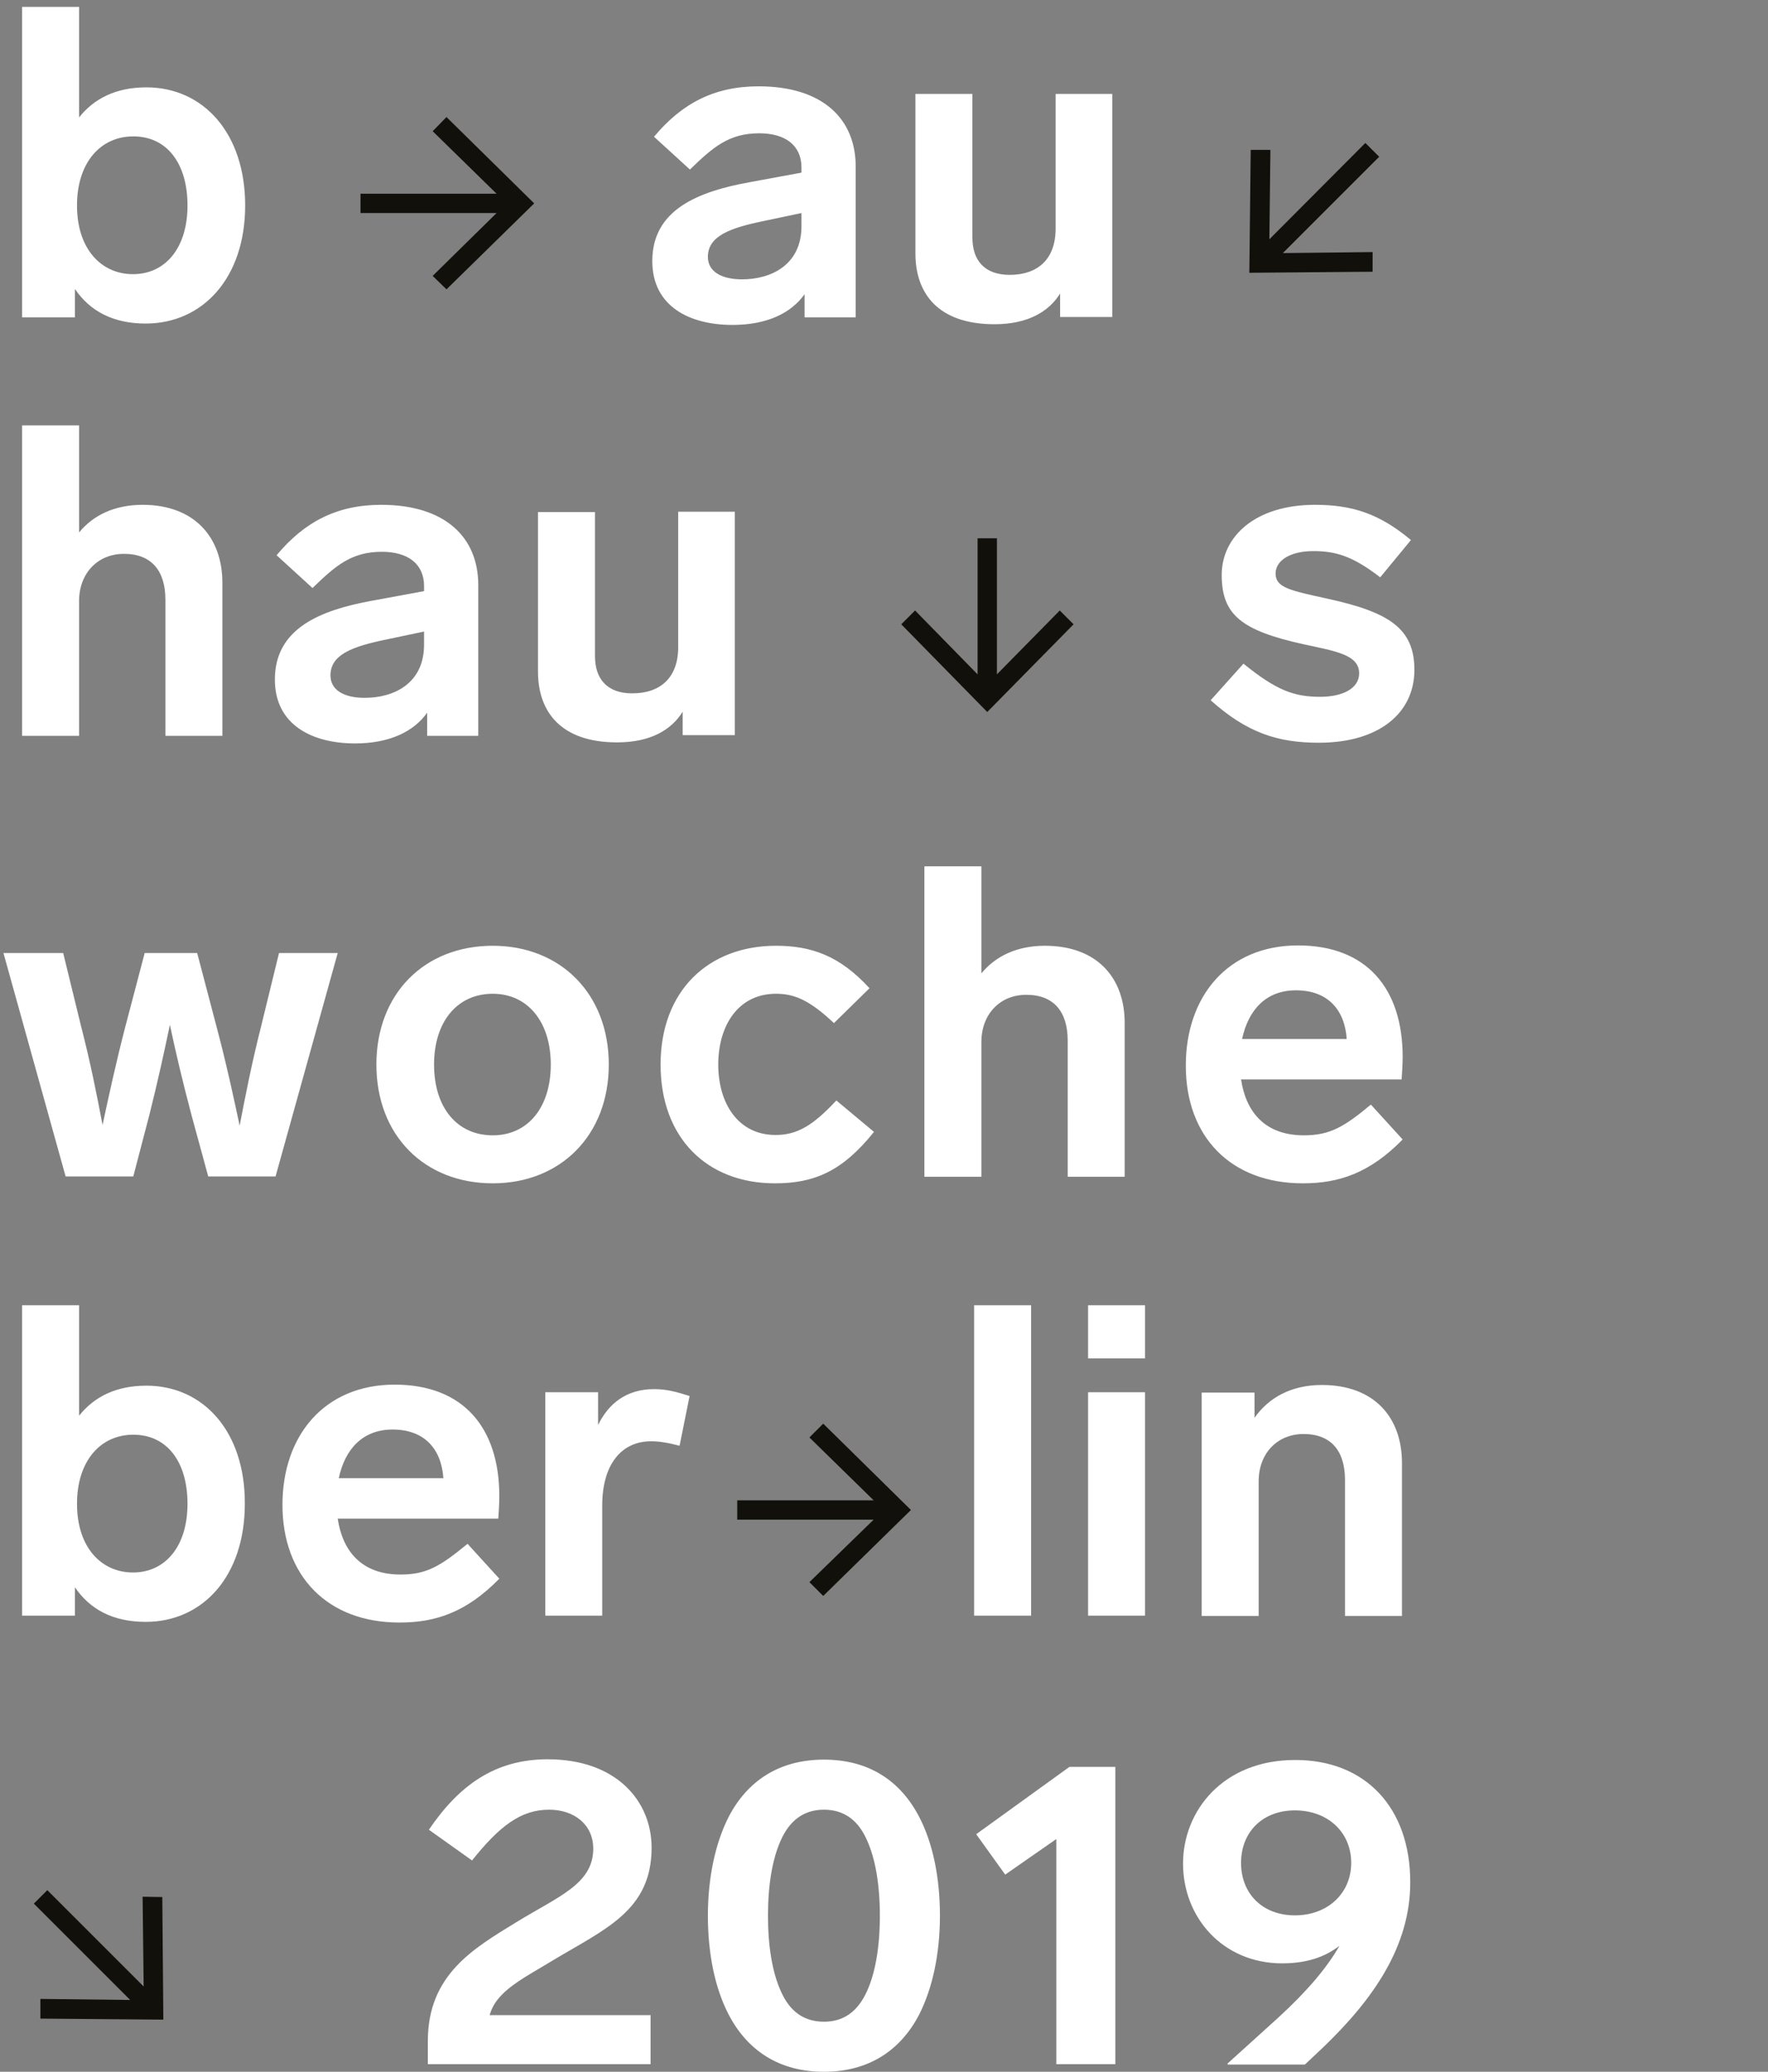
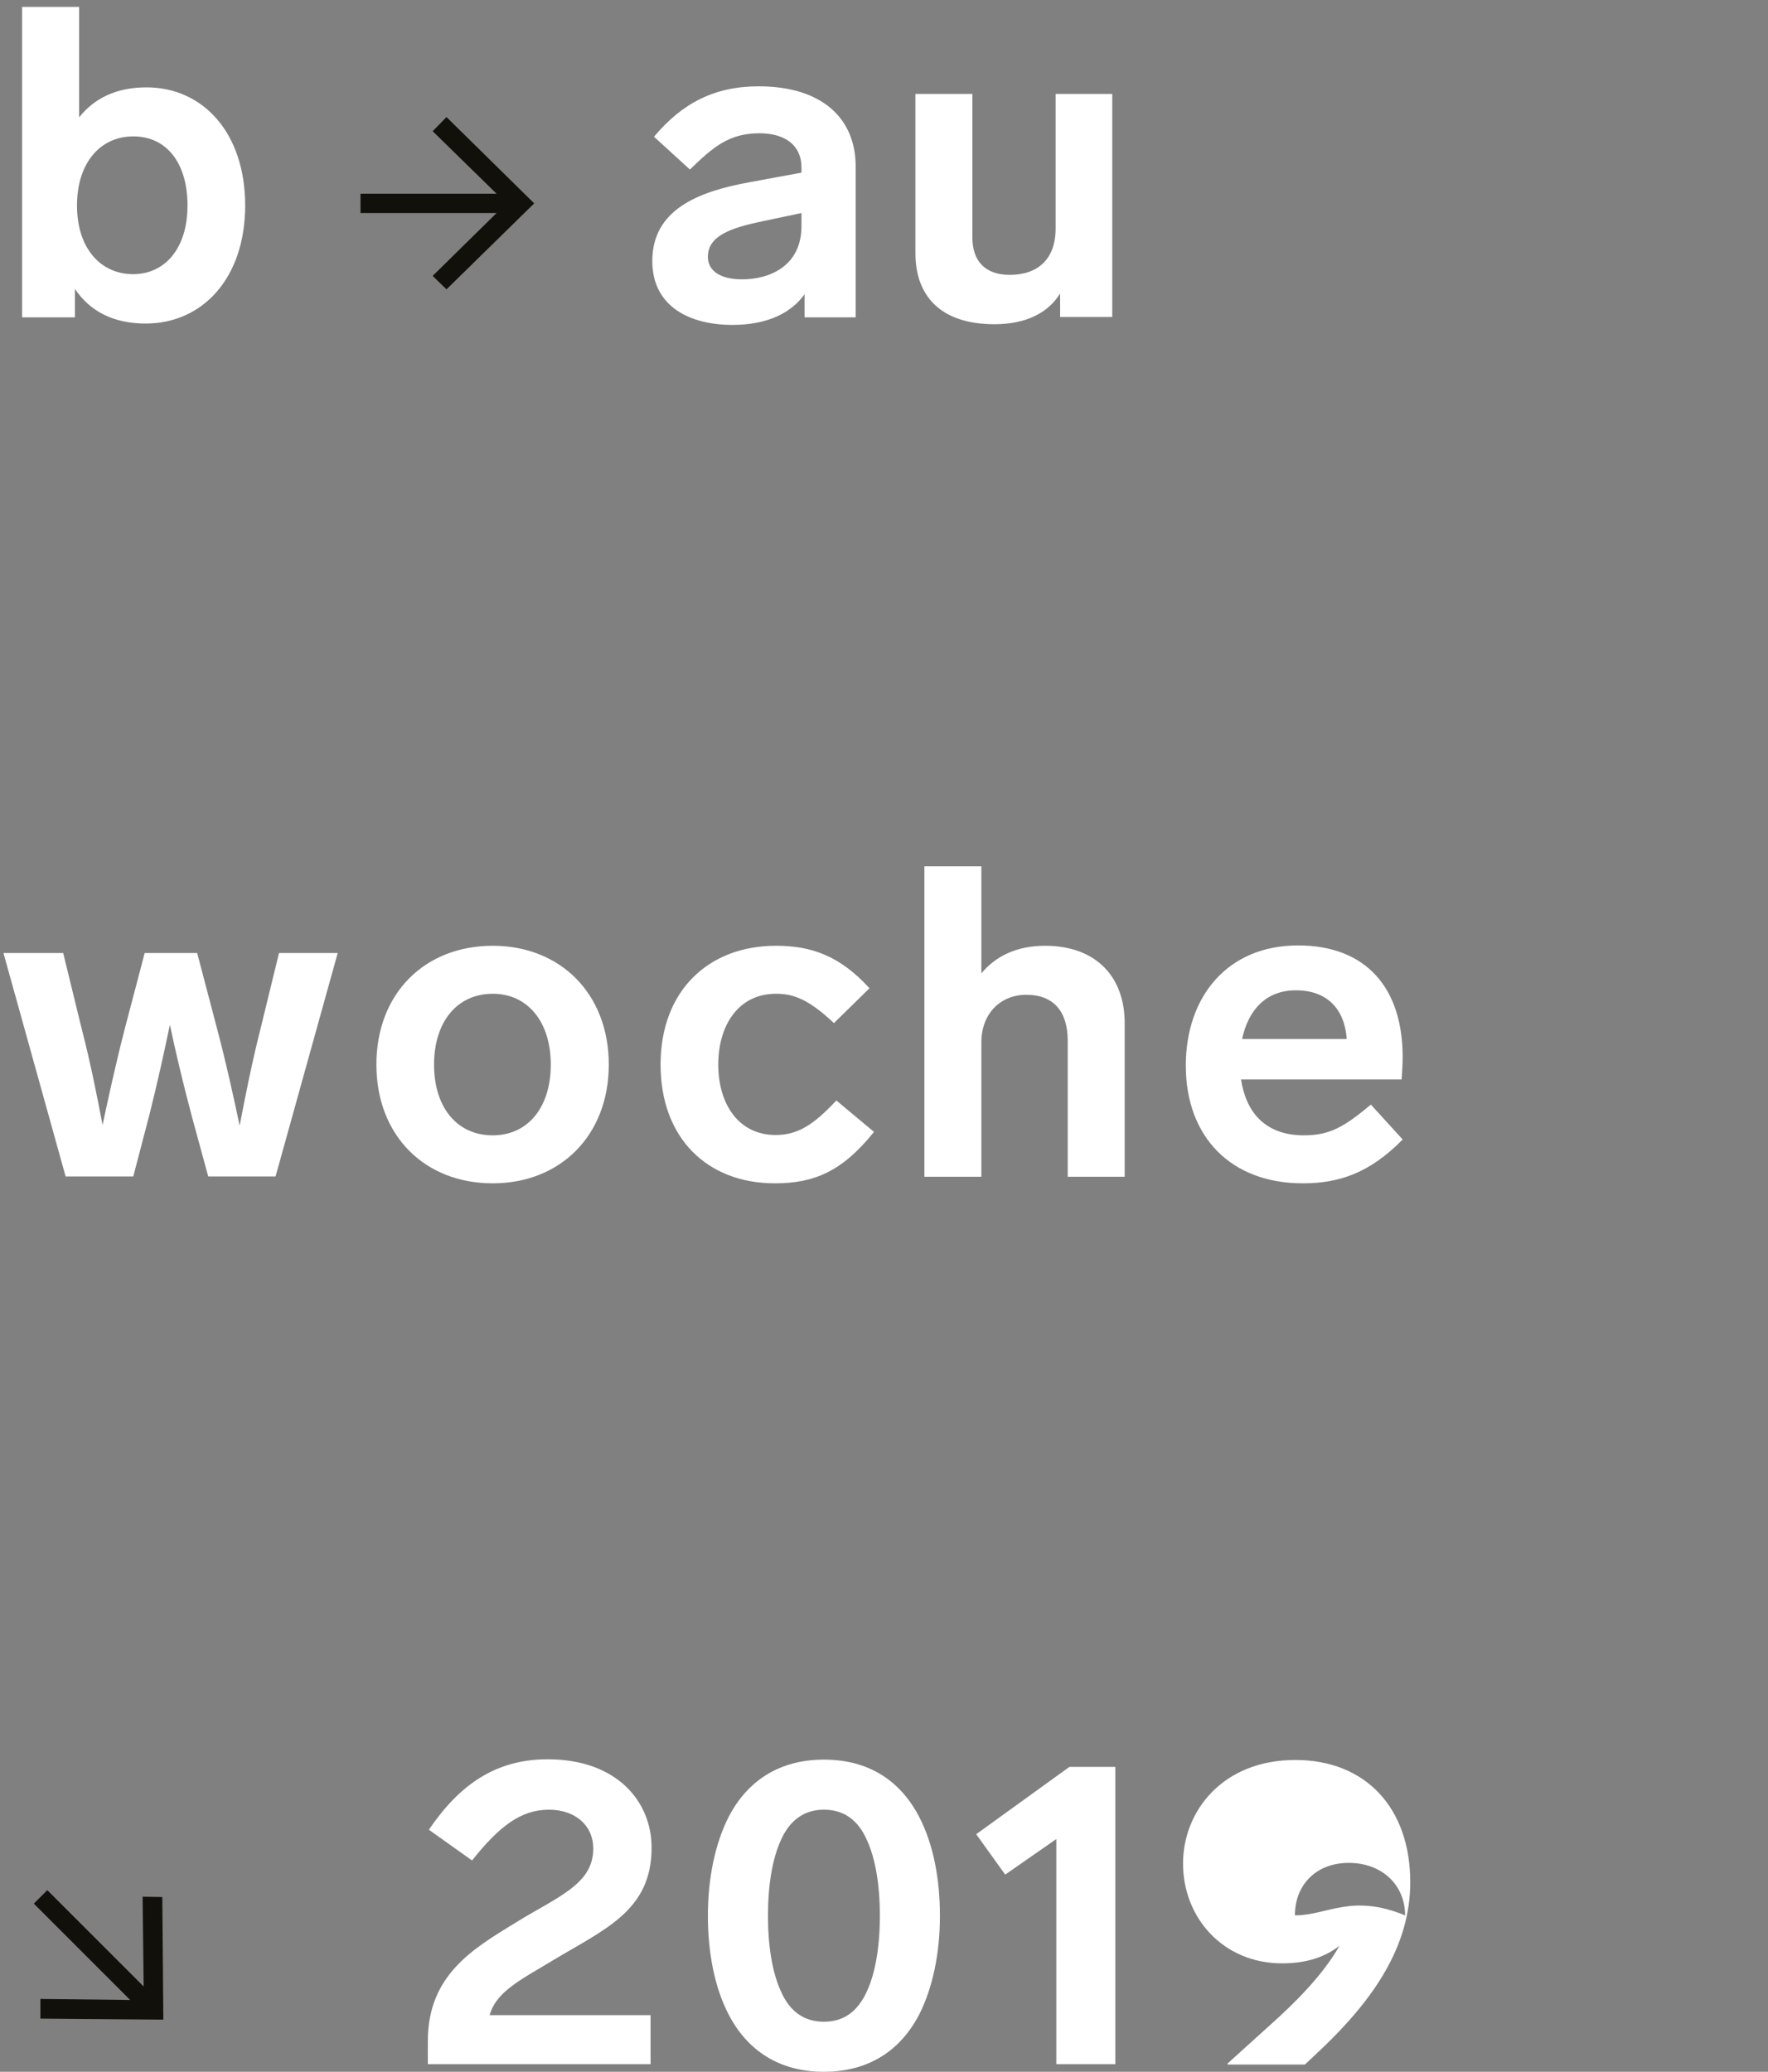
<svg xmlns="http://www.w3.org/2000/svg" xmlns:xlink="http://www.w3.org/1999/xlink" version="1.1" id="Ebene_1" x="0px" y="0px" viewBox="0 0 512 600" style="enable-background:new 0 0 512 600;" xml:space="preserve">
  <rect x="0" y="0" width="512" height="600" fill="#808080" stroke="none" />
  <style type="text/css">
	.st0{clip-path:url(#SVGID_2_);fill:#FFFFFF;}
	.st1{fill:#12100B;}
</style>
  <g>
    <g>
      <defs>
        <rect id="SVGID_1_" x="1" y="2" width="408.7" height="598" />
      </defs>
      <clipPath id="SVGID_2_">
        <use xlink:href="#SVGID_1_" style="overflow:visible;" />
      </clipPath>
-       <path class="st0" d="M375,554.7c-9.4,0-15.6-6.3-15.6-15.2c0-8.9,6.2-15.2,15.6-15.2c9.5,0,16.3,6.3,16.3,15.2    C391.3,548.3,384.5,554.7,375,554.7 M375.1,509.7c-21,0-32.5,14.8-32.5,30c0,15.7,11.6,28.9,28.7,28.9c7,0,12.4-1.8,16.6-5.1    c-3.5,6.2-9.2,13-17.7,20.8l-14.7,13.3v0.3h22.4l5.2-4.9c14.7-14.1,25.3-29.4,25.3-47.9C408.4,523.6,395.5,509.7,375.1,509.7     M309.7,511.7l-27,19.5l8.4,11.7l14.8-10.3v65.2H323v-86.1H309.7z M238.6,524.1c5.7,0,9.9,2.9,12.5,8.9c2.4,5.3,3.7,12.8,3.7,21.8    s-1.3,16.5-3.7,21.8c-2.7,6-6.8,8.9-12.5,8.9c-5.7,0-9.9-2.9-12.5-8.9c-2.4-5.3-3.7-12.8-3.7-21.8s1.3-16.5,3.7-21.8    C228.7,527.1,232.9,524.1,238.6,524.1 M238.6,509.6c-13,0-22.2,6.2-27.6,16.6c-3.9,7.7-6,17.7-6,28.6s2,20.9,6,28.6    c5.4,10.4,14.6,16.6,27.6,16.6c13,0,22.2-6.2,27.6-16.6c3.9-7.7,6-17.7,6-28.6s-2-20.9-6-28.6    C260.8,515.8,251.7,509.6,238.6,509.6 M160,567.8c15.1-9.1,28.7-14.4,28.7-32.7c0-13.4-10.1-25.6-30.1-25.6    c-15.3,0-25.7,7.6-34.4,20.4l12.5,8.9c7.9-9.9,14.1-14.7,22.3-14.7c7.3,0,12.8,4.3,12.8,11.3c0,10.3-10.3,13.9-22.3,21.3    c-12.4,7.6-25.6,15.2-25.6,34.4v6.7h64.5v-14.2h-46.6C143.7,576.6,151.5,573,160,567.8" />
-       <path class="st0" d="M382.8,401.1c-8.9,0-15.4,3.7-19.5,9.5v-7.3H348v64.7h16.5v-39c0-8.1,5.4-13.7,13-13.7c7.9,0,12,4.8,12,13.3    v39.4H406v-44.3C406,410.4,397.9,401.1,382.8,401.1 M331.6,403.2h-16.5v64.7h16.5V403.2z M331.6,378h-16.5v15.4h16.5V378z     M298.6,378h-16.5v89.9h16.5V378z M189.4,402.3c-8,0-13.2,4.2-16.2,10.4v-9.5h-15.3v64.7h16.5V436c0-11.7,5.4-18.6,14.2-18.6    c2.2,0,4.8,0.4,8.2,1.3l2.9-14.4C196,403.1,193,402.3,189.4,402.3 M113.7,414c9,0,14.1,5.4,14.7,14.1H98.1    C99.9,419.7,105,414,113.7,414 M116,456c-11.3,0-16.8-6.8-18.2-16.2h46.5c0.1-1.4,0.3-4.4,0.3-6.5c0-19.9-10.5-32.3-30.3-32.3    c-20.4,0-32.5,14.8-32.5,34.8c0,20.6,13,34.1,33.9,34.1c10.5,0,19.4-3,28.9-12.7l-9.2-10.1C127.6,453.5,123.6,456,116,456     M38.5,455.4c-9.1,0-16.2-7.2-16.2-19.9c0-12.4,6.8-20,16.3-20c9.8,0,15.7,7.9,15.7,20C54.3,447.8,47.9,455.4,38.5,455.4     M42.4,401.3c-8.9,0-15.2,3.3-19.5,8.7v-32H6.4v89.9h15.3v-8.2c4.3,6.3,10.9,10,20.5,10c16.5,0,28.7-13.2,28.7-34.2    C71,414.6,58.9,401.3,42.4,401.3" />
+       <path class="st0" d="M375,554.7c0-8.9,6.2-15.2,15.6-15.2c9.5,0,16.3,6.3,16.3,15.2    C391.3,548.3,384.5,554.7,375,554.7 M375.1,509.7c-21,0-32.5,14.8-32.5,30c0,15.7,11.6,28.9,28.7,28.9c7,0,12.4-1.8,16.6-5.1    c-3.5,6.2-9.2,13-17.7,20.8l-14.7,13.3v0.3h22.4l5.2-4.9c14.7-14.1,25.3-29.4,25.3-47.9C408.4,523.6,395.5,509.7,375.1,509.7     M309.7,511.7l-27,19.5l8.4,11.7l14.8-10.3v65.2H323v-86.1H309.7z M238.6,524.1c5.7,0,9.9,2.9,12.5,8.9c2.4,5.3,3.7,12.8,3.7,21.8    s-1.3,16.5-3.7,21.8c-2.7,6-6.8,8.9-12.5,8.9c-5.7,0-9.9-2.9-12.5-8.9c-2.4-5.3-3.7-12.8-3.7-21.8s1.3-16.5,3.7-21.8    C228.7,527.1,232.9,524.1,238.6,524.1 M238.6,509.6c-13,0-22.2,6.2-27.6,16.6c-3.9,7.7-6,17.7-6,28.6s2,20.9,6,28.6    c5.4,10.4,14.6,16.6,27.6,16.6c13,0,22.2-6.2,27.6-16.6c3.9-7.7,6-17.7,6-28.6s-2-20.9-6-28.6    C260.8,515.8,251.7,509.6,238.6,509.6 M160,567.8c15.1-9.1,28.7-14.4,28.7-32.7c0-13.4-10.1-25.6-30.1-25.6    c-15.3,0-25.7,7.6-34.4,20.4l12.5,8.9c7.9-9.9,14.1-14.7,22.3-14.7c7.3,0,12.8,4.3,12.8,11.3c0,10.3-10.3,13.9-22.3,21.3    c-12.4,7.6-25.6,15.2-25.6,34.4v6.7h64.5v-14.2h-46.6C143.7,576.6,151.5,573,160,567.8" />
      <path class="st0" d="M375.3,286.8c9,0,14.1,5.4,14.7,14.1h-30.3C361.5,292.5,366.6,286.8,375.3,286.8 M377.6,328.8    c-11.3,0-16.8-6.8-18.2-16.2h46.5c0.1-1.4,0.3-4.4,0.3-6.5c0-19.9-10.5-32.3-30.3-32.3c-20.4,0-32.5,14.8-32.5,34.8    c0,20.6,13,34.1,33.9,34.1c10.5,0,19.4-3,28.9-12.7l-9.2-10.1C389.3,326.3,385.2,328.8,377.6,328.8 M302.6,273.9    c-8.1,0-14.3,3-18.4,8v-31h-16.5v89.9h16.5v-39c0-8.1,5.4-13.7,13-13.7c7.9,0,12,4.8,12,13.3v39.4h16.5v-44.3    C325.8,283.2,317.7,273.9,302.6,273.9 M241.5,296.3l10.3-10.1c-8.6-9.4-16.8-12.3-27.1-12.3c-19.5,0-33.4,13-33.4,34.4    c0,21.4,13.6,34.4,33.1,34.4c11.3,0,19.5-3.4,28.7-14.9l-10.9-9.1c-6.7,7.2-11.3,10-17.6,10c-10.8,0-16.6-9.1-16.6-20.4    c0-11.3,5.8-20.5,16.7-20.5C229.7,287.8,234.1,289.3,241.5,296.3 M142.7,287.8c10.1,0,16.8,8.1,16.8,20.5    c0,12.5-6.7,20.5-16.8,20.5c-10.3,0-17-8-17-20.5C125.7,295.9,132.4,287.8,142.7,287.8 M142.7,273.9c-19.8,0-33.7,13.9-33.7,34.4    c0,20.5,13.9,34.4,33.7,34.4c19.6,0,33.6-13.9,33.6-34.4C176.3,287.8,162.3,273.9,142.7,273.9 M80.8,276l-5.2,21.3    c-2.7,10.6-4.6,20.4-6.2,28.7c-1.8-8.5-3.9-18.2-6.7-28.7L57.1,276H41.9l-5.6,21.3c-2.7,10.4-4.8,20.1-6.6,28.5    c-1.6-8.4-3.5-18.1-6.2-28.5L18.3,276H1l18,64.7h19.6l4.6-17.6c2.5-9.9,4.4-18.7,6-26.3c1.6,7.6,3.7,16.5,6.3,26.3l4.8,17.6h19.5    l18-64.7H80.8z" />
-       <path class="st0" d="M380.8,146.2c-17.3,0-27,9.2-27,20.3c0,11.5,5.6,16.1,23.8,20.1c9.2,2,16,3,16,8.4c0,4.4-4.8,6.8-11.3,6.8    c-7.6,0-12.7-1.9-22.2-9.6l-9.5,10.6c10.5,9.4,19.4,12.3,31.3,12.3c17.6,0,27.7-8.7,27.7-21.1c0-12-7.3-16.7-25.1-20.6    c-10.9-2.4-15.1-3.2-15.1-7.3c0-3.8,4.3-6.5,10.9-6.5c6.6,0,11.5,1.5,19.4,7.6l8.9-10.8C399.5,148.8,391.7,146.2,380.8,146.2     M196.4,148.4v39c0,9-5.3,13.4-13.3,13.4c-7.3,0-10.8-4.2-10.8-10.8v-41.7h-16.5v46.2c0,11.8,6.8,20.5,22.9,20.5    c9.8,0,15.8-3.7,19-8.9v6.8h15.1v-64.7H196.4z M105.6,202.1c-6.2,0-9.9-2.4-9.9-6.5c0-6.1,6.5-8.4,16.2-10.4l10.9-2.3v3.8    C122.8,198,114,202.1,105.6,202.1 M110.4,146.2c-12.8,0-22.2,4.9-30.3,14.6l10.4,9.5c6.7-6.5,11.3-10.5,20.1-10.5    c7.5,0,12.2,3.5,12.2,9.9v1.5l-15.2,2.8c-14.7,2.7-28,7.9-28,22.8c0,13.2,10.9,18.5,23.2,18.5c10,0,17-3.4,20.9-8.9v6.7h14.8    v-43.7C138.5,155.7,129,146.2,110.4,146.2 M41.3,146.2c-8.1,0-14.3,3-18.4,8v-31H6.4v89.9h16.5v-39c0-8.1,5.4-13.7,13-13.7    c7.9,0,12,4.8,12,13.3v39.4h16.5v-44.3C64.4,155.6,56.3,146.2,41.3,146.2" />
      <path class="st0" d="M305.7,27.2v39c0,9-5.3,13.4-13.3,13.4c-7.3,0-10.8-4.2-10.8-10.8V27.2h-16.5v46.2c0,11.8,6.8,20.5,22.9,20.5    c9.7,0,15.8-3.7,19-8.9v6.8h15.1V27.2H305.7z M214.9,80.9c-6.2,0-9.9-2.4-9.9-6.5c0-6.1,6.5-8.4,16.2-10.4l10.9-2.3v3.8    C232.1,76.8,223.2,80.9,214.9,80.9 M219.7,25c-12.8,0-22.2,4.9-30.3,14.6l10.4,9.5c6.7-6.5,11.3-10.5,20.1-10.5    c7.5,0,12.2,3.5,12.2,9.9V50l-15.2,2.8c-14.7,2.7-28,7.9-28,22.8c0,13.2,10.9,18.5,23.2,18.5c10,0,17-3.4,20.9-8.9v6.7h14.8V48.2    C247.8,34.5,238.3,25,219.7,25 M38.5,79.4c-9.1,0-16.2-7.2-16.2-19.9c0-12.4,6.8-20,16.3-20c9.8,0,15.7,7.9,15.7,20    C54.3,71.8,47.9,79.4,38.5,79.4 M42.4,25.3c-8.9,0-15.2,3.3-19.5,8.7V2H6.4v89.9h15.3v-8.2c4.3,6.3,10.9,10,20.5,10    C58.7,93.7,71,80.5,71,59.5C71,38.6,58.9,25.3,42.4,25.3" />
    </g>
    <polygon class="st1" points="104.4,61.7 143.8,61.7 125.3,79.9 129.3,83.8 154.7,58.9 129.3,33.9 125.3,38 143.8,56.1 104.4,56.1     " />
-     <polygon class="st1" points="395.4,41.4 367.6,69.3 367.9,43.4 362.2,43.4 361.8,79 397.5,78.7 397.5,73 371.5,73.3 399.4,45.4     " />
-     <polygon class="st1" points="283.1,155.9 283.1,195.3 265,176.8 261,180.8 285.9,206.2 310.9,180.8 306.9,176.8 288.7,195.3    288.7,155.9  " />
-     <polygon class="st1" points="213.5,440.1 253,440.1 234.4,458.2 238.4,462.2 263.8,437.3 238.4,412.3 234.4,416.3 253,434.5    213.5,434.5  " />
    <polygon class="st1" points="13.7,547.4 41.6,575.3 41.3,549.3 47,549.4 47.3,584.9 11.7,584.6 11.7,578.9 37.7,579.2 9.8,551.3     " />
  </g>
</svg>